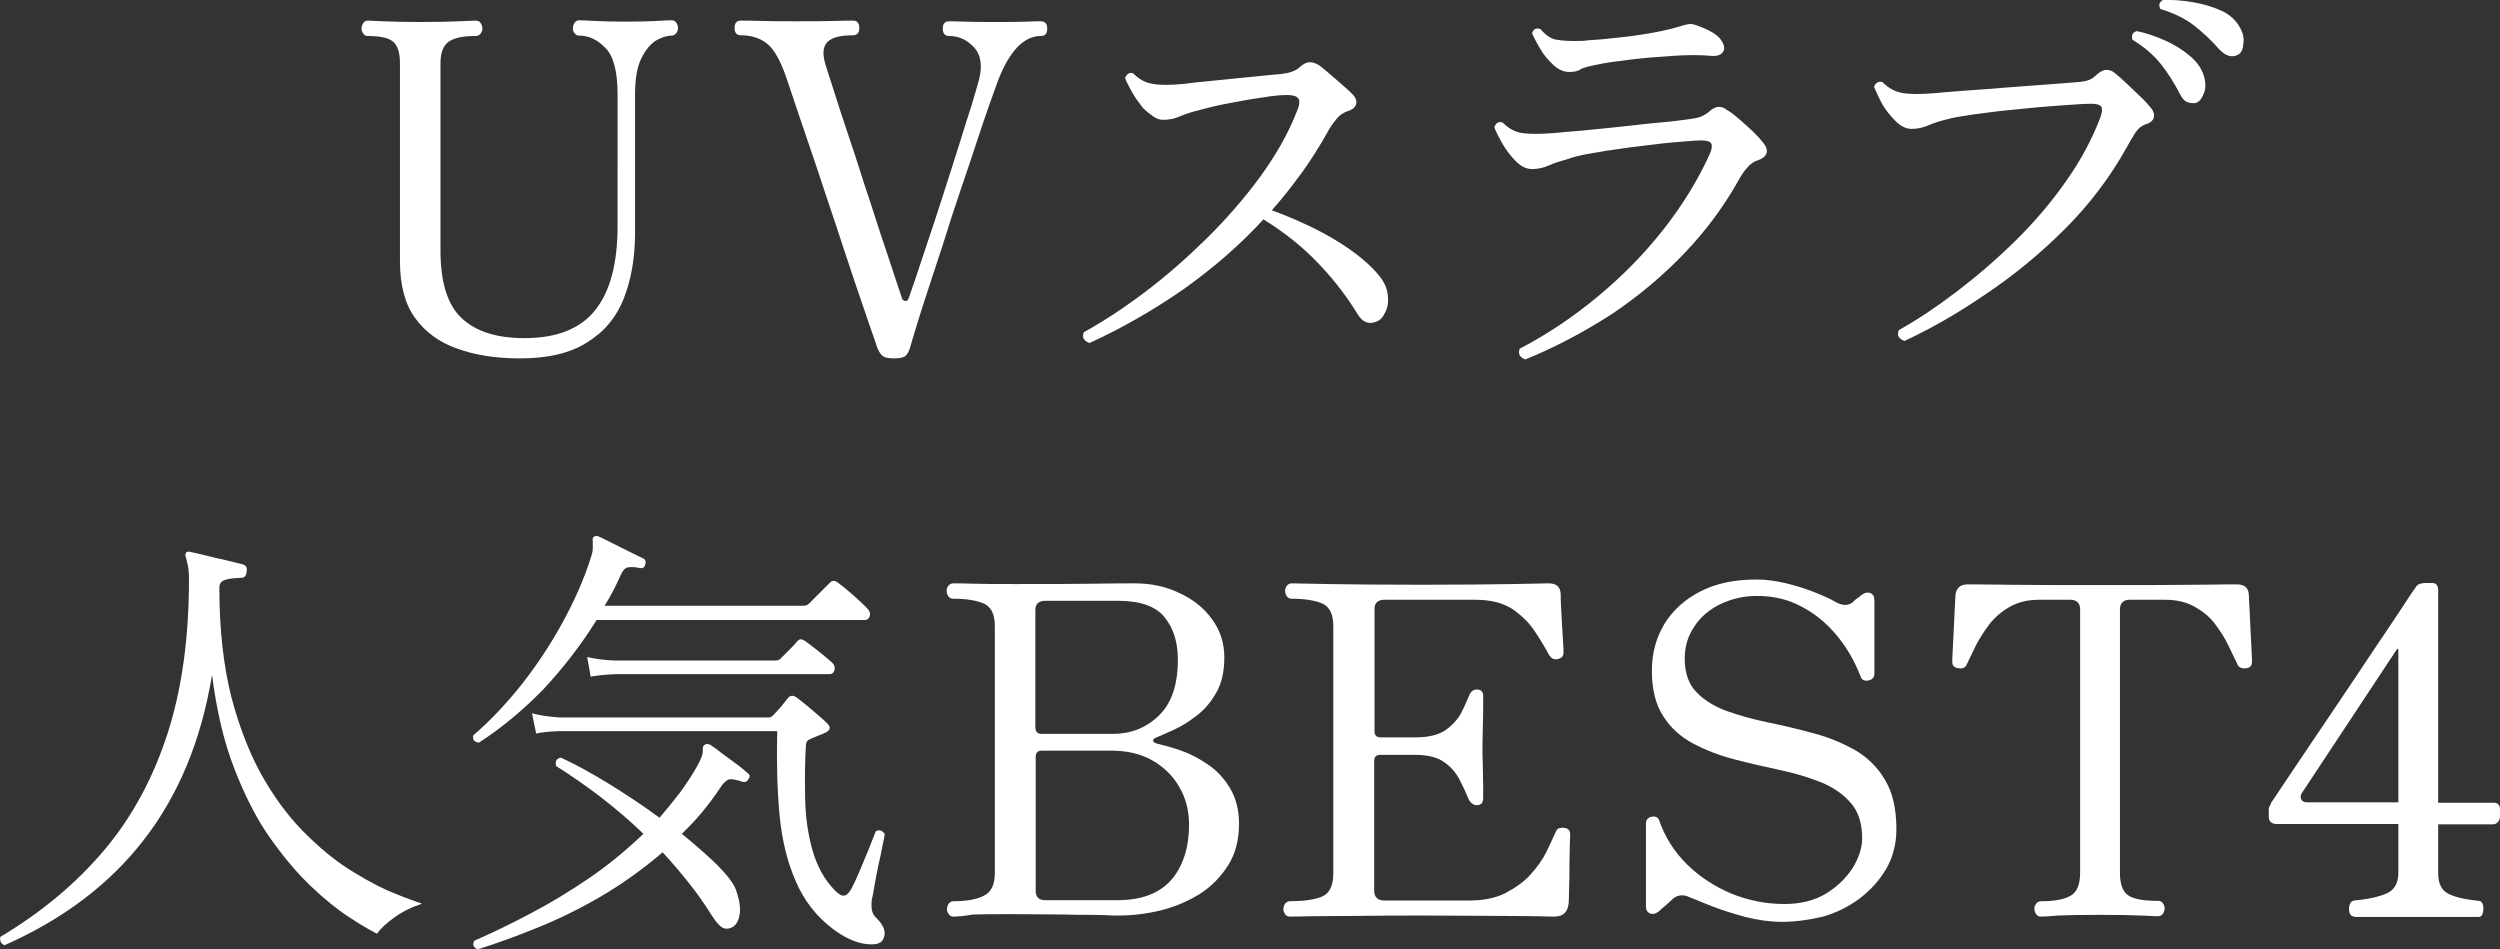
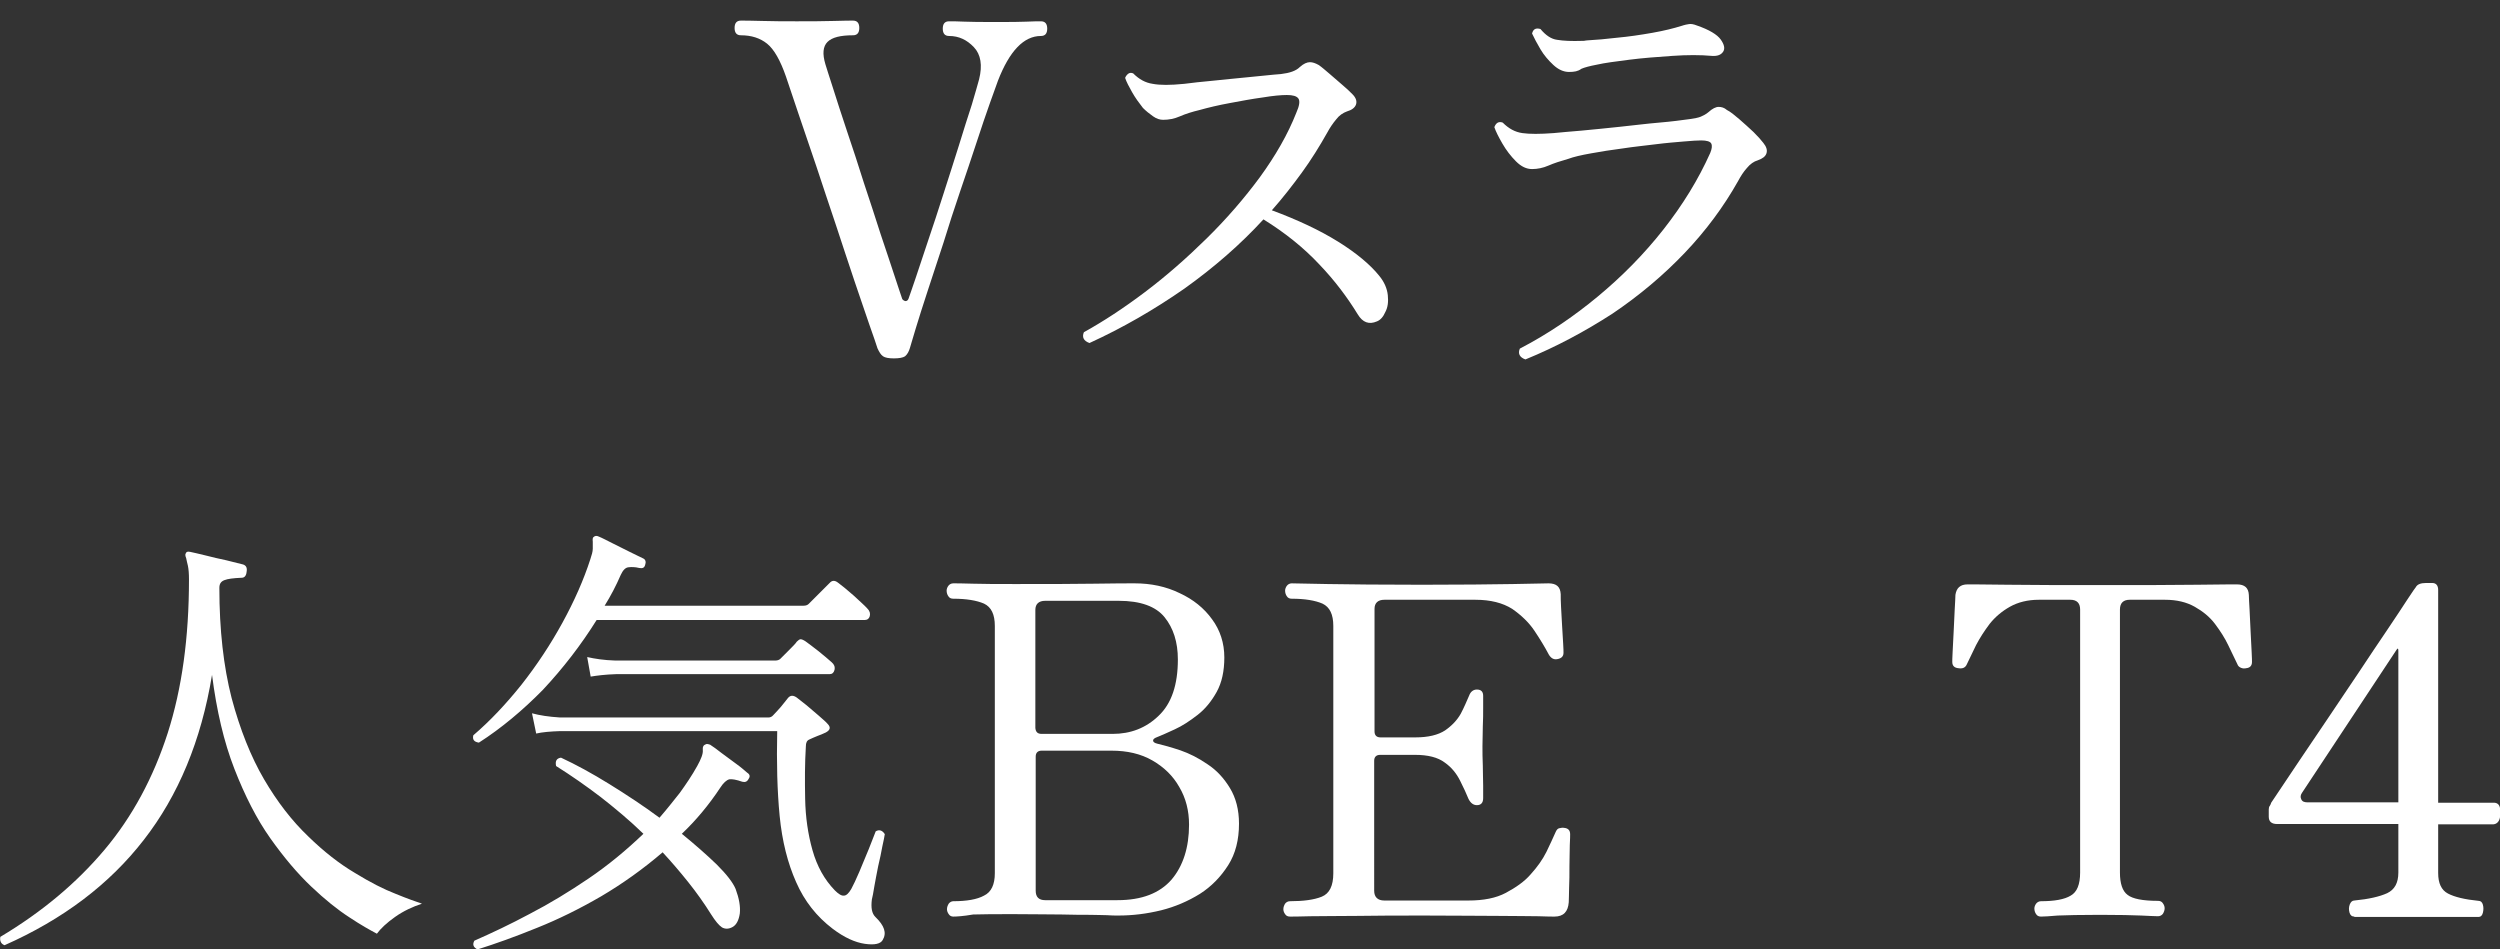
<svg xmlns="http://www.w3.org/2000/svg" version="1.1" id="レイヤー_1" x="0px" y="0px" width="715.7px" height="271.8px" viewBox="0 0 715.7 271.8" style="enable-background:new 0 0 715.7 271.8;" xml:space="preserve">
  <rect x="0" y="0" width="715.7" height="271.8" fill="#333333" stroke="none" />
  <style type="text/css">
	.st0{fill:#FFFFFF;}
</style>
  <g>
-     <path class="st0" d="M148.8,102.6c-6.7,0-12.7-0.9-17.9-2.8c-5.2-1.8-9.2-4.8-12.1-8.8s-4.3-9.5-4.3-16.2V18.1c0-3.1-0.7-5.1-2-6.2   c-1.3-1.1-3.8-1.6-7.3-1.6c-0.5,0-0.9-0.2-1.2-0.7c-0.3-0.4-0.5-0.9-0.5-1.4c0-0.6,0.2-1.1,0.5-1.6c0.3-0.4,0.7-0.7,1.2-0.7   c0.7,0,2.2,0.1,4.6,0.2c2.4,0.1,5.9,0.2,10.6,0.2c4.6,0,8.3-0.1,10.9-0.2c2.7-0.1,4.3-0.2,4.9-0.2c0.6,0,1.1,0.2,1.4,0.7   c0.3,0.4,0.5,1,0.5,1.6c0,0.5-0.2,1-0.5,1.4c-0.3,0.4-0.8,0.7-1.4,0.7c-3.5,0-6.1,0.5-7.7,1.6c-1.6,1.1-2.4,3.2-2.4,6.2v53.6   c0,9.3,2.1,15.8,6.2,19.5c4.1,3.8,10.1,5.6,17.8,5.6c9.2,0,15.9-2.6,20.2-7.9c4.3-5.3,6.5-13.3,6.5-24.2V27   c0-6.4-1.1-10.8-3.4-13.2c-2.3-2.4-4.8-3.6-7.6-3.6c-0.5,0-1-0.2-1.3-0.7c-0.4-0.4-0.5-0.9-0.5-1.4c0-0.6,0.2-1.1,0.5-1.6   c0.3-0.4,0.8-0.7,1.3-0.7c1,0,2.5,0.1,4.5,0.2c2.1,0.1,5,0.2,9,0.2c3.8,0,6.6-0.1,8.6-0.2c2-0.1,3.4-0.2,4.3-0.2   c0.6,0,1.1,0.2,1.4,0.7c0.3,0.4,0.5,1,0.5,1.6c0,0.5-0.2,1-0.5,1.4c-0.3,0.4-0.8,0.7-1.4,0.7c-1.3,0-2.8,0.5-4.4,1.4   c-1.6,1-3,2.7-4.2,5.1c-1.2,2.4-1.8,5.9-1.8,10.4v39.6c0,7.1-1.1,13.3-3.2,18.7c-2.1,5.4-5.6,9.6-10.5,12.6   C163.3,101.1,156.9,102.6,148.8,102.6z" />
    <path class="st0" d="M255.9,102.6c-1.5,0-2.5-0.2-3.1-0.6c-0.6-0.4-1.1-1.2-1.6-2.3c-0.3-1-1.1-3.3-2.3-6.7   c-1.2-3.4-2.6-7.7-4.3-12.6c-1.7-5-3.4-10.3-5.3-16c-1.9-5.7-3.8-11.3-5.6-16.8c-1.9-5.5-3.6-10.5-5.1-15   c-1.5-4.5-2.7-8.1-3.6-10.7c-1.6-4.6-3.4-7.8-5.4-9.4c-2-1.6-4.5-2.4-7.5-2.4c-1.2,0-1.8-0.7-1.8-2.1c0-1.4,0.6-2.1,1.8-2.1   c0.9,0,2.9,0,6.2,0.1c3.2,0.1,6.5,0.1,9.8,0.1c3.8,0,7.3,0,10.5-0.1c3.1-0.1,5-0.1,5.6-0.1c1.2,0,1.8,0.7,1.8,2.1   c0,1.4-0.6,2.1-1.8,2.1c-3.6,0-6,0.6-7.3,1.9c-1.3,1.3-1.5,3.4-0.6,6.4c0.3,1.1,1.1,3.4,2.2,6.9c1.1,3.5,2.4,7.5,4,12.3   c1.6,4.7,3.2,9.6,4.8,14.7c1.7,5.1,3.3,10,4.8,14.7c1.6,4.7,2.9,8.7,4,12c1.1,3.3,1.8,5.5,2.2,6.6c0.2,0.3,0.5,0.5,0.9,0.6   c0.4,0,0.7-0.2,0.9-0.7c0.3-0.9,1-2.8,2-5.8c1-3,2.2-6.6,3.6-10.8c1.4-4.2,2.9-8.6,4.4-13.4c1.5-4.7,3-9.3,4.4-13.8   c1.4-4.5,2.6-8.4,3.7-11.7c1-3.4,1.7-5.8,2.1-7.3c1-4,0.5-7.1-1.5-9.2c-2-2.1-4.3-3.2-7.1-3.2c-1.2,0-1.8-0.7-1.8-2.1   c0-1.4,0.6-2.1,1.8-2.1c1,0,2.4,0,4.4,0.1c2,0.1,5,0.1,9.2,0.1c3.8,0,6.7,0,8.6-0.1c1.9-0.1,3.3-0.1,4.1-0.1c1.2,0,1.8,0.7,1.8,2.1   c0,1.4-0.6,2.1-1.8,2.1c-4.9,0-9,4.3-12.3,12.8c-0.4,1.1-1.2,3.3-2.3,6.4c-1.1,3.1-2.4,6.9-3.8,11.2c-1.4,4.3-3,9-4.7,14   c-1.7,5-3.3,9.9-4.8,14.8c-1.6,4.9-3.1,9.5-4.5,13.7c-1.4,4.2-2.5,7.8-3.4,10.7c-0.9,2.9-1.4,4.8-1.7,5.7c-0.3,1-0.7,1.8-1.4,2.4   C258.5,102.4,257.4,102.6,255.9,102.6z" />
    <path class="st0" d="M311.9,98.2c-1.7-0.6-2.2-1.7-1.6-3.1c5.6-3.1,11.4-6.9,17.5-11.5c6.1-4.6,11.9-9.7,17.6-15.3   c5.7-5.6,10.8-11.5,15.3-17.6c4.5-6.2,8-12.3,10.4-18.4c0.9-2,1.1-3.4,0.6-4.1c-0.5-0.7-1.6-1-3.3-1c-1.6,0-3.9,0.2-6.9,0.7   c-3,0.4-6.2,1-9.4,1.6c-3.3,0.6-6.2,1.3-8.7,2c-2.1,0.5-4,1.1-5.6,1.8c-1.6,0.7-3.2,1-4.8,1c-1,0-1.9-0.3-2.9-1   c-1-0.7-2-1.5-2.9-2.4c-1.1-1.4-2.2-2.9-3.1-4.5c-0.9-1.6-1.6-2.9-2-4.1c0.2-0.5,0.5-0.9,0.9-1.2c0.4-0.3,0.9-0.3,1.4-0.1   c1.7,1.7,3.5,2.7,5.6,3c2.1,0.4,5,0.4,9,0c2.3-0.3,5-0.6,8.3-0.9c3.2-0.3,6.6-0.7,10-1c3.4-0.3,6.6-0.7,9.4-0.9   c2.5-0.3,4.3-0.9,5.4-2c1.1-1,2.1-1.4,2.9-1.4c0.8,0,1.6,0.3,2.5,0.8c0.9,0.6,1.9,1.5,3.2,2.6c1.3,1.1,2.5,2.2,3.7,3.2   c1.2,1,2.1,1.9,2.8,2.6c1,1,1.3,2,1,2.9c-0.3,0.9-1.2,1.6-2.6,2c-1.1,0.4-2.2,1.1-3.1,2.3c-1,1.2-1.8,2.4-2.5,3.7   c-2.2,3.9-4.6,7.8-7.3,11.5c-2.7,3.7-5.5,7.3-8.6,10.8c7.3,2.7,13.7,5.7,19,9c5.3,3.3,9.2,6.6,11.7,9.7c1.5,1.8,2.3,3.7,2.5,5.6   c0.2,1.9,0,3.5-0.7,4.8c-0.6,1.4-1.4,2.3-2.4,2.7c-2.3,1-4.1,0.3-5.5-2c-3-4.9-6.6-9.7-11-14.3c-4.4-4.7-9.7-9-16-12.9   c-6.6,7.2-14.2,13.8-22.6,19.8C330.5,88.6,321.5,93.8,311.9,98.2z" />
    <path class="st0" d="M436.7,102.9c-1.7-0.6-2.2-1.7-1.6-3.1c7.9-4.1,15.3-9.1,22.3-14.9c7-5.8,13.3-12.2,18.8-19.2   c5.5-7,10-14.3,13.4-21.9c0.5-1.2,0.6-2.1,0.3-2.7c-0.3-0.6-1.3-0.9-2.9-0.9c-1,0-2.6,0.1-4.9,0.3c-2.3,0.2-5,0.4-8.1,0.8   c-3.1,0.4-6.3,0.7-9.5,1.2c-3.2,0.4-6.2,0.9-9,1.4s-5,1-6.6,1.6c-2.1,0.6-4,1.2-5.6,1.9c-1.6,0.7-3.2,1-4.7,1   c-1.6,0-3.1-0.7-4.6-2.2c-1.5-1.5-2.8-3.2-3.9-5.1c-1.1-1.9-1.9-3.5-2.3-4.7c0.5-1.3,1.3-1.7,2.4-1.3c1.7,1.7,3.5,2.7,5.6,3   c2.1,0.3,5,0.3,9,0c1.8-0.2,4.5-0.4,7.9-0.7c3.4-0.3,7.1-0.7,11-1.1c3.9-0.4,7.7-0.9,11.3-1.2s6.5-0.7,8.7-1   c1.4-0.2,2.5-0.4,3.2-0.7c0.7-0.3,1.5-0.7,2.2-1.3c1.1-1,2.1-1.5,2.9-1.5c0.8,0,1.6,0.2,2.4,0.9c1,0.5,2.1,1.4,3.5,2.6   c1.4,1.2,2.8,2.5,4.1,3.7c1.3,1.3,2.2,2.3,2.8,3.1c0.9,1.1,1.2,2.1,0.9,3c-0.3,0.9-1.1,1.5-2.5,2c-1.1,0.3-2.2,1.1-3.1,2.2   c-1,1.1-1.8,2.4-2.5,3.7c-4.1,7.3-9.2,14.2-15.3,20.6s-13,12.2-20.7,17.4C453.7,94.9,445.5,99.3,436.7,102.9z M449.2,20.6   c-1.6,0-3.1-0.7-4.5-2c-1.4-1.3-2.7-2.8-3.7-4.5c-1-1.7-1.8-3.2-2.4-4.5c0.3-1.2,1-1.7,2.4-1.3c1.5,1.8,3.1,2.9,4.8,3.1   c1.7,0.3,4.1,0.4,7.2,0.3c0.3,0,0.7,0,1-0.1c0.3,0,0.7-0.1,1.2-0.1c1.8-0.1,4.4-0.3,7.7-0.7c3.3-0.3,6.7-0.8,10.1-1.4   c3.4-0.6,6.2-1.3,8.4-2c0.1,0,0.2,0,0.3-0.1c0.6-0.2,1.2-0.3,1.8-0.4c0.6-0.1,1.3,0,2.3,0.4c3.5,1.2,5.8,2.6,6.8,4s1.3,2.6,0.7,3.5   c-0.6,0.9-1.6,1.3-3.2,1.2c-3.3-0.3-7.1-0.3-11.4,0c-4.3,0.3-8.4,0.6-12.3,1.1c-3.9,0.5-7,0.9-9.2,1.4c-2.1,0.4-3.6,0.8-4.5,1.2   C451.8,20.4,450.7,20.6,449.2,20.6z" />
-     <path class="st0" d="M545.2,97.6c-1.7-0.6-2.2-1.7-1.6-3.1c5.2-2.9,10.6-6.5,16.4-10.9c5.8-4.4,11.4-9.2,16.8-14.5   c5.4-5.3,10.3-11,14.5-17c4.3-6,7.6-12.2,10-18.5c0.5-1.4,0.6-2.4,0.3-3c-0.4-0.6-1.3-0.9-2.9-0.9c-1.3,0-3.3,0.1-6,0.3   c-2.7,0.2-5.8,0.4-9.2,0.7c-3.4,0.3-6.8,0.7-10.2,1c-3.4,0.4-6.5,0.8-9.3,1.2c-2.8,0.4-4.9,0.8-6.4,1.2c-2.1,0.5-4,1.1-5.6,1.8   c-1.6,0.7-3.2,1-4.7,1c-1.6,0-3.1-0.7-4.6-2.2c-1.5-1.5-2.8-3.1-3.8-4.8c-0.5-1-1-1.9-1.4-2.8c-0.4-0.9-0.7-1.6-1-2.2   c0.4-1.2,1.2-1.7,2.4-1.4c1.7,1.7,3.5,2.7,5.6,3.1c2.1,0.4,5,0.4,9,0.1c1.9-0.2,4.7-0.4,8.4-0.7c3.7-0.3,7.6-0.5,11.9-0.9   c4.3-0.3,8.3-0.6,12.1-0.9c3.8-0.3,6.8-0.5,9-0.7c1.3-0.1,2.4-0.3,3.1-0.6c0.8-0.3,1.5-0.8,2.1-1.4c1.1-1,2.1-1.5,2.9-1.5   c0.8,0,1.6,0.2,2.4,0.9c0.8,0.6,1.9,1.6,3.2,2.8c1.4,1.3,2.7,2.6,4.1,3.9c1.4,1.3,2.3,2.4,2.9,3.1c0.9,1,1.2,2,1,2.9   c-0.2,0.9-1,1.6-2.4,2c-1.1,0.4-2.1,1.2-2.9,2.4c-0.8,1.3-1.6,2.6-2.3,3.9c-4.8,8.7-10.8,16.6-17.9,23.7   c-7.1,7.1-14.7,13.3-22.6,18.6C560.6,89.6,552.8,94.1,545.2,97.6z M628.5,29.5c-0.8,0.1-1.6,0-2.4-0.3c-0.8-0.3-1.5-1.2-2.2-2.6   c-1.6-3.1-3.4-5.9-5.4-8.4c-2-2.5-4.7-4.8-8-6.8c-0.4-1.3,0-2.1,1.2-2.5c2.5,0.5,5.2,1.4,7.9,2.6c2.8,1.2,5.2,2.7,7.3,4.5   c2.1,1.7,3.5,3.8,4.1,6c0.5,1.9,0.5,3.6-0.2,5C630.2,28.5,629.4,29.3,628.5,29.5z M640.6,15.7c-0.7,0.4-1.5,0.5-2.4,0.3   s-1.8-0.8-2.9-1.9c-2.2-2.5-4.6-4.8-7.2-6.8c-2.6-2-5.8-3.6-9.6-4.7c-0.6-1.1-0.4-2,0.7-2.6c2.6-0.1,5.4,0.1,8.4,0.6   c3,0.5,5.7,1.3,8.2,2.4c2.5,1.1,4.3,2.8,5.4,4.8c1,1.7,1.3,3.4,1,4.9C642.1,14.3,641.5,15.3,640.6,15.7z" />
    <path class="st0" d="M1.3,270.6c-0.5-0.2-0.9-0.5-1.1-1c-0.2-0.5-0.2-0.9-0.1-1.4c11.9-7.1,21.8-15.4,29.8-24.9   c8-9.5,14-20.7,18.1-33.4c4.1-12.8,6.1-27.4,6.1-44c0-1.7-0.1-2.9-0.3-3.9c-0.2-0.9-0.4-1.6-0.5-2.2c-0.3-0.7-0.3-1.2-0.1-1.4   c0.1-0.4,0.5-0.6,1.3-0.4c0.9,0.2,2.3,0.5,4.3,1c2,0.5,4,1,6,1.4c2.1,0.5,3.6,0.9,4.8,1.2c0.9,0.3,1.2,1,1,2.1   c-0.1,1.1-0.6,1.7-1.4,1.7c-2.4,0.1-4,0.3-5,0.7c-1,0.4-1.4,1.1-1.4,2.2c0,12,1.2,22.5,3.5,31.5c2.4,9,5.5,16.8,9.3,23.3   c3.8,6.5,8,11.9,12.6,16.3c4.5,4.4,9,7.9,13.4,10.5c4.4,2.7,8.3,4.7,11.7,6c3.4,1.4,6,2.3,7.5,2.8c-2.7,0.9-5.3,2.1-7.7,3.8   c-2.4,1.7-4.1,3.3-5.2,4.8c-1.9-1-4.6-2.5-7.9-4.7c-3.4-2.2-7-5.1-10.9-8.8c-3.9-3.7-7.8-8.3-11.7-13.8   c-3.9-5.5-7.3-12.2-10.3-19.9c-3-7.7-5.1-16.7-6.4-26.9c-3.1,18.9-9.7,34.6-19.5,47.2C31.3,253.2,18,263.2,1.3,270.6z" />
    <path class="st0" d="M137.1,212.6c-1.4-0.2-1.9-0.9-1.6-2.1c4.8-4.1,9.4-9,13.8-14.5c4.4-5.6,8.3-11.5,11.7-17.7   c3.4-6.2,6.1-12.3,8-18.2c0.4-1.2,0.7-2.2,0.7-3s0-1.4,0-2c-0.1-0.8,0-1.3,0.3-1.4c0.3-0.3,0.8-0.4,1.4-0.1c1,0.4,2.3,1.1,3.9,1.9   c1.7,0.8,3.3,1.7,5,2.5c1.7,0.8,3,1.5,3.9,1.9c0.6,0.3,0.8,1,0.5,1.8c-0.2,0.8-0.7,1.1-1.7,0.9c-1.2-0.3-2.2-0.3-3.1-0.2   s-1.6,0.9-2.2,2.2c-1.3,3-2.8,5.9-4.6,8.8h57c0.6,0,1.1-0.2,1.4-0.5l6-6c0.7-0.8,1.5-0.8,2.4-0.1c1.2,0.9,2.7,2.1,4.5,3.7   c1.7,1.6,3.1,2.8,3.9,3.7c0.7,0.7,0.9,1.4,0.7,2.2c-0.2,0.7-0.7,1.1-1.5,1.1h-76.7c-4.5,7.2-9.6,13.8-15.4,20   C149.7,203.3,143.5,208.5,137.1,212.6z M136.7,271.8c-1.2-0.6-1.5-1.4-0.9-2.5c5-2.2,10.3-4.7,15.9-7.7c5.6-2.9,11.2-6.3,16.8-10.1   c5.6-3.8,10.8-8.1,15.7-12.8c-3.9-3.8-8-7.2-12.2-10.5c-4.2-3.2-8.5-6.2-12.8-8.9c-0.3-1.4,0.1-2.2,1.4-2.4c4.3,2,8.9,4.5,13.9,7.6   c5,3.1,9.7,6.2,14.3,9.6c2-2.3,3.9-4.7,5.8-7.1c1.8-2.5,3.5-5,5-7.7c1.1-2,1.7-3.5,1.6-4.5c-0.1-1,0.2-1.5,0.8-1.7   c0.3-0.2,0.7-0.1,1.3,0.1c0.8,0.5,1.9,1.3,3.3,2.4c1.4,1,2.8,2.1,4.2,3.1c1.4,1,2.4,1.9,3.1,2.5c0.8,0.5,0.9,1.1,0.4,1.8   c-0.4,0.8-1,1-1.8,0.8c-1.7-0.6-2.9-0.8-3.7-0.7c-0.8,0.2-1.7,1-2.6,2.4c-3.3,5-7,9.4-11,13.2c3.8,3.1,7.2,6.1,10,8.8   c2.8,2.8,4.6,5.1,5.4,7c1,2.7,1.4,5,1.2,7c-0.3,2-1,3.3-2.1,3.9c-1.1,0.6-2.1,0.6-3,0.1c-0.9-0.6-1.9-1.8-3.1-3.7   c-2-3.2-4.2-6.3-6.6-9.3c-2.4-3-4.8-5.8-7.3-8.5c-5.6,4.8-11.5,9-17.6,12.6c-6.2,3.6-12.3,6.6-18.3,9   C147.4,268.2,141.8,270.2,136.7,271.8z M252.7,269.1c-0.6,1.1-2.3,1.5-5.1,1.1c-2.8-0.4-5.9-1.8-9.2-4.3   c-4.6-3.5-8.1-7.9-10.5-13.4c-2.4-5.4-4-11.7-4.7-18.9c-0.7-7.2-0.9-15.3-0.7-24.3h-62.1c-2.9,0.1-5.2,0.3-6.9,0.7l-1.2-5.8   c2.2,0.6,4.8,1,8,1.2H220c0.5,0,1-0.2,1.4-0.7c0.7-0.7,1.4-1.5,2.2-2.4c0.7-0.9,1.4-1.7,2-2.5c0.7-0.8,1.5-0.8,2.5-0.1   c0.7,0.5,1.6,1.3,2.8,2.2c1.1,1,2.3,1.9,3.4,2.9c1.1,1,2,1.7,2.6,2.4c1,1,0.8,1.8-0.5,2.5c-0.8,0.4-1.6,0.7-2.4,1   c-0.8,0.3-1.6,0.7-2.3,1c-0.7,0.3-1,0.9-1,2c-0.3,4.8-0.3,9.8-0.2,15c0.1,5.2,0.8,10.1,2.1,14.7c1.3,4.6,3.4,8.4,6.4,11.5   c1,1,1.9,1.6,2.6,1.5c0.7,0,1.4-0.7,2.1-1.9c0.6-1.1,1.4-2.8,2.3-4.9s1.8-4.3,2.7-6.5c0.9-2.2,1.5-3.9,2-5.1c1-0.6,1.9-0.3,2.6,0.8   c-0.1,0.6-0.3,1.8-0.7,3.5c-0.3,1.7-0.7,3.6-1.2,5.7c-0.4,2.1-0.8,4-1.1,5.8c-0.3,1.8-0.5,3-0.7,3.7c-0.3,2.4,0,4,1,5   C253.2,265,253.9,267.1,252.7,269.1z M169.1,193.7l-1-5.6c2.2,0.5,4.8,0.9,8,1h45.9c0.6,0,1.1-0.2,1.4-0.5c0.5-0.5,1.4-1.4,2.5-2.5   c1.1-1.1,1.9-1.9,2.2-2.4c0.4-0.4,0.8-0.7,1.1-0.7c0.3,0,0.8,0.2,1.4,0.6c0.9,0.6,2.1,1.6,3.7,2.8c1.6,1.3,2.8,2.3,3.8,3.2   c0.7,0.6,1,1.3,0.8,2.2c-0.2,0.8-0.7,1.2-1.4,1.2h-61.2C173.2,193.1,170.9,193.4,169.1,193.7z" />
    <path class="st0" d="M272.9,262.4c-0.5,0-1-0.2-1.3-0.7c-0.3-0.4-0.5-0.9-0.5-1.4c0-0.6,0.2-1.1,0.5-1.6c0.3-0.4,0.8-0.7,1.3-0.7   c3.8,0,6.8-0.5,8.8-1.6c2.1-1,3.1-3.2,3.1-6.4v-70.8c0-3.3-1-5.4-3.1-6.4c-2.1-0.9-5-1.4-8.8-1.4c-0.6,0-1.1-0.2-1.4-0.7   c-0.3-0.4-0.5-1-0.5-1.6c0-0.5,0.2-1,0.5-1.4c0.3-0.4,0.8-0.7,1.4-0.7c0.7,0,2.6,0,5.6,0.1c3.1,0.1,7.1,0.1,12.1,0.1   c9.3,0,16.9,0,22.7-0.1c5.8-0.1,9.6-0.1,11.5-0.1c4.7,0,9,0.9,12.9,2.8c3.9,1.8,7,4.3,9.3,7.5c2.3,3.1,3.5,6.8,3.5,10.9   c0,3.9-0.7,7.2-2.2,9.9c-1.5,2.7-3.3,4.9-5.5,6.6c-2.2,1.7-4.3,3.1-6.5,4.1c-2.1,1-3.8,1.7-5,2.2c-0.8,0.3-1.2,0.6-1.2,1   c0,0.4,0.4,0.7,1.2,0.9c1.7,0.4,3.9,1,6.6,1.9c2.6,0.9,5.2,2.2,7.8,4c2.6,1.7,4.7,4,6.4,6.8c1.7,2.8,2.6,6.2,2.6,10.2   c0,4.6-1,8.6-3.1,11.9c-2.1,3.3-4.8,6.1-8.1,8.2c-3.4,2.1-7.1,3.7-11.1,4.7c-4.1,1-8.1,1.5-12.3,1.5c-1,0-2,0-3.2-0.1   c-1.2,0-2.8-0.1-4.8-0.1c-2,0-4.7,0-8.2-0.1c-3.5,0-8-0.1-13.6-0.1c-5,0-8.9,0-11.7,0.1C275.7,262.3,273.8,262.4,272.9,262.4z    M298.2,210.1h20.3c5.2,0,9.6-1.7,13.2-5.2c3.7-3.5,5.5-8.9,5.5-16.1c0-5-1.3-9-3.8-12.1c-2.5-3.1-6.9-4.7-13.1-4.7h-21.1   c-1.8,0-2.8,0.9-2.8,2.6v33.8C296.5,209.5,297,210.1,298.2,210.1z M299.2,257.7h20.7c7,0,12.1-2,15.5-5.9c3.3-3.9,5-9.2,5-15.7   c0-4-0.9-7.6-2.8-10.8c-1.8-3.2-4.4-5.7-7.7-7.6c-3.3-1.9-7.2-2.8-11.7-2.8h-20c-1.1,0-1.7,0.6-1.7,1.7V255   C296.5,256.8,297.4,257.7,299.2,257.7z" />
    <path class="st0" d="M369.3,262.4c-0.6,0-1.1-0.2-1.4-0.7c-0.3-0.4-0.5-0.9-0.5-1.4c0-0.6,0.2-1.1,0.5-1.6c0.3-0.4,0.8-0.7,1.4-0.7   c3.8,0,6.9-0.4,9.1-1.3c2.2-0.9,3.3-3.1,3.3-6.7v-70.8c0-3.3-1-5.4-3.1-6.4c-2.1-0.9-5-1.4-8.8-1.4c-0.6,0-1.1-0.2-1.4-0.7   c-0.3-0.4-0.5-1-0.5-1.6c0-0.5,0.2-1,0.5-1.4c0.3-0.4,0.8-0.7,1.4-0.7c0.7,0,4.1,0.1,10.4,0.2c6.2,0.1,15.2,0.2,26.9,0.2   c11.2,0,19.9-0.1,26-0.2c6.2-0.1,9.5-0.2,10.2-0.2c2.3,0,3.4,1,3.5,3.1c0,0.8,0,2,0.1,3.7c0.1,1.7,0.2,3.5,0.3,5.4   c0.1,1.9,0.2,3.5,0.3,5c0.1,1.4,0.1,2.3,0.1,2.7c0,1-0.6,1.6-1.8,1.8c-1,0.2-1.8-0.3-2.4-1.3c-1.1-2.1-2.5-4.4-4.1-6.8   c-1.6-2.4-3.8-4.5-6.4-6.3c-2.7-1.7-6.2-2.6-10.5-2.6h-26.1c-1.8,0-2.8,0.9-2.8,2.6v35.1c0,1.1,0.6,1.7,1.7,1.7h10   c3.7,0,6.5-0.7,8.5-2c2-1.4,3.5-3,4.5-4.8c1-1.9,1.7-3.6,2.4-5.2c0.4-1.1,1.2-1.7,2.2-1.7c1.2,0,1.8,0.6,1.8,1.8c0,0.6,0,1.7,0,3.4   c0,1.7,0,3.5-0.1,5.4c0,2-0.1,3.8-0.1,5.6c0,1.7,0,3.5,0.1,5.6c0,2.1,0.1,4,0.1,5.7c0,1.7,0,2.9,0,3.6c0,1.3-0.6,2-1.8,2   c-1,0-1.8-0.6-2.4-1.8c-0.6-1.5-1.4-3.2-2.4-5.2c-1-2-2.4-3.8-4.4-5.2c-2-1.5-4.8-2.2-8.5-2.2h-10c-1.1,0-1.7,0.6-1.7,1.7V255   c0,1.8,1,2.8,2.9,2.8h24.1c4.3,0,7.9-0.7,10.7-2.2s5.3-3.2,7.1-5.3c1.9-2.1,3.4-4.2,4.5-6.4c1.1-2.2,1.9-4.1,2.6-5.6   c0.3-0.7,0.6-1.1,1.1-1.2s0.9-0.2,1.4-0.1c1.1,0.1,1.7,0.7,1.7,1.8c0,0.4,0,1.4-0.1,3.1c0,1.7-0.1,3.8-0.1,6c0,2.3,0,4.4-0.1,6.3   c0,1.9-0.1,3.3-0.1,4.1c-0.2,2.7-1.5,4.1-4.1,4.1c-0.5,0-2.1,0-4.6-0.1c-2.5,0-6.4-0.1-11.6-0.1c-5.2,0-12.1-0.1-20.8-0.1   c-7.3,0-13.7,0-19.3,0.1c-5.6,0-10.2,0.1-13.6,0.1C371.9,262.4,369.9,262.4,369.3,262.4z" />
-     <path class="st0" d="M510.1,263.9c-3.4,0-6.9-0.5-10.5-1.4c-3.6-1-6.8-2-9.6-3.1c-2.8-1.1-4.9-2-6.2-2.5c-2-1-3.8-0.7-5.2,0.7   c-0.6,0.6-1.3,1.2-2,1.8c-0.7,0.6-1.3,1.1-1.7,1.5c-0.9,0.7-1.7,0.9-2.5,0.6c-0.8-0.3-1.2-1-1.2-2v-23.8c0-1,0.6-1.7,1.7-1.9   c1.1-0.2,1.8,0.2,2.1,1.1c1.6,4.6,4.2,8.8,7.8,12.4c3.6,3.6,7.9,6.4,12.8,8.5c4.9,2,10,3,15.3,3c4.5,0,8.5-1,11.7-2.9   c3.3-2,5.8-4.4,7.7-7.3c1.8-2.9,2.8-5.8,2.8-8.6c0-4.3-1.1-7.7-3.3-10.2c-2.2-2.5-5.1-4.5-8.6-5.9c-3.6-1.4-7.5-2.6-11.8-3.5   c-4.3-0.9-8.6-1.9-12.8-3c-4.3-1.1-8.2-2.6-11.8-4.5c-3.6-1.9-6.5-4.5-8.6-7.8c-2.2-3.3-3.3-7.7-3.3-13.1c0-5,1.2-9.4,3.6-13.4   c2.4-3.9,5.8-7,10.3-9.3c4.5-2.3,9.8-3.4,16.1-3.4c2.7,0,5.5,0.4,8.5,1.1c2.9,0.7,5.7,1.6,8.2,2.6c2.5,1,4.5,1.9,5.8,2.7   c2,1.1,3.7,1.2,5,0.1c0.4-0.4,0.9-0.9,1.4-1.2c0.5-0.4,1-0.7,1.3-1c0.9-0.6,1.7-0.7,2.4-0.4c0.7,0.3,1.1,1,1.1,2.1v21   c0,1-0.6,1.7-1.7,1.9c-1.1,0.2-1.9-0.1-2.2-1c-1.7-4.4-3.9-8.3-6.8-11.8c-2.9-3.5-6.2-6.3-10.1-8.3c-3.8-2.1-8.1-3.1-12.8-3.1   c-3.8,0-7.2,0.8-10.4,2.3c-3.1,1.5-5.7,3.6-7.5,6.4c-1.9,2.7-2.8,5.8-2.8,9.3c0,4,1.1,7.2,3.3,9.5c2.2,2.3,5.1,4.1,8.6,5.4   c3.6,1.3,7.5,2.4,11.9,3.3s8.6,1.9,13,3.1c4.3,1.1,8.3,2.8,11.9,4.8c3.6,2.1,6.5,4.9,8.6,8.5c2.2,3.6,3.3,8.3,3.3,14.2   c0,4.2-1,8-2.9,11.3c-1.9,3.3-4.5,6.1-7.6,8.5c-3.1,2.3-6.6,4.1-10.5,5.2C517.7,263.4,513.9,263.9,510.1,263.9z" />
    <path class="st0" d="M584.3,262.4c-0.6,0-1.1-0.2-1.4-0.7c-0.3-0.4-0.5-1-0.5-1.6c0-0.5,0.2-1,0.5-1.4c0.3-0.4,0.8-0.7,1.4-0.7   c3.8,0,6.7-0.5,8.5-1.6c1.8-1,2.7-3.2,2.7-6.6v-75.3c0-1.8-0.9-2.8-2.8-2.8h-9c-3.2,0-6,0.7-8.3,2c-2.3,1.3-4.2,2.9-5.8,4.9   c-1.5,2-2.8,4-3.9,6.1c-1,2.1-1.9,3.9-2.6,5.4c-0.4,1-1.2,1.4-2.4,1.2c-1.2-0.1-1.8-0.7-1.8-1.8c0-0.3,0-1.2,0.1-2.9   c0.1-1.7,0.2-3.7,0.3-5.9c0.1-2.2,0.2-4.3,0.3-6.3c0.1-2,0.2-3.3,0.2-4.1c0.3-2,1.4-3,3.5-3c0.7,0,4.5,0,11.5,0.1   c6.9,0.1,16,0.1,27.1,0.1c11.2,0,20.2,0,27.2-0.1c6.9-0.1,10.7-0.1,11.3-0.1c2.2,0,3.3,1,3.4,3c0,0.8,0.1,2.2,0.2,4.1   s0.2,4.1,0.3,6.3c0.1,2.2,0.2,4.2,0.3,5.9c0.1,1.7,0.1,2.7,0.1,2.9c0,1.1-0.6,1.7-1.7,1.8c-0.4,0.1-0.9,0.1-1.4-0.1   s-0.9-0.5-1.1-1.1c-0.7-1.5-1.6-3.3-2.6-5.4c-1-2.1-2.3-4.1-3.8-6.1c-1.5-2-3.5-3.6-5.8-4.9c-2.3-1.3-5.1-2-8.5-2h-10.1   c-1.8,0-2.8,0.9-2.8,2.8v75.3c0,3.1,0.7,5.3,2.2,6.4c1.4,1.1,4.3,1.7,8.7,1.7c0.6,0,1.1,0.2,1.4,0.7c0.3,0.4,0.5,0.9,0.5,1.4   c0,0.6-0.2,1.1-0.5,1.6c-0.3,0.4-0.8,0.7-1.4,0.7c-0.9,0-2.5-0.1-4.8-0.2c-2.4-0.1-6.3-0.2-11.8-0.2c-5.6,0-9.6,0.1-12.1,0.2   C586.8,262.3,585.2,262.4,584.3,262.4z" />
    <path class="st0" d="M674,262.4c-0.7,0-1.2-0.4-1.4-1.2s-0.2-1.5,0.1-2.3c0.3-0.7,0.7-1.1,1.3-1.1c4.1-0.4,7.2-1.1,9.4-2.1   c2.1-1,3.2-2.9,3.2-5.9v-13.9h-34.7c-1.6,0-2.4-0.7-2.4-2.1v-2.1c0-0.4,0.1-0.8,0.3-1c0.2-0.3,0.3-0.6,0.4-0.9   c3-4.5,5.7-8.5,8.1-12.1c2.4-3.6,5.1-7.6,8.1-12c2.9-4.4,5.9-8.7,8.8-13.1c2.9-4.4,5.6-8.4,8.1-12.1s4.4-6.6,5.9-8.9   c1.5-2.3,2.3-3.4,2.4-3.5c0.4-0.8,1.4-1.2,2.9-1.2h1.8c1.1,0,1.7,0.7,1.7,2v60.9h15.9c1,0,1.6,0.5,1.8,1.5c0.3,1,0.2,2-0.1,3.1   c-0.3,1-1,1.6-2,1.6h-15.6v13.9c0,3,0.9,4.9,2.8,5.9c1.9,1,4.8,1.7,8.8,2.1c0.6,0,1,0.4,1.2,1.1c0.2,0.7,0.2,1.5,0,2.3   c-0.2,0.8-0.6,1.2-1.2,1.2H674z M660.7,229.7h25.9v-43.4c0-0.7-0.2-0.8-0.5-0.3l-27.1,41c-0.4,0.6-0.5,1.2-0.2,1.8   C659.1,229.5,659.7,229.7,660.7,229.7z" />
  </g>
</svg>